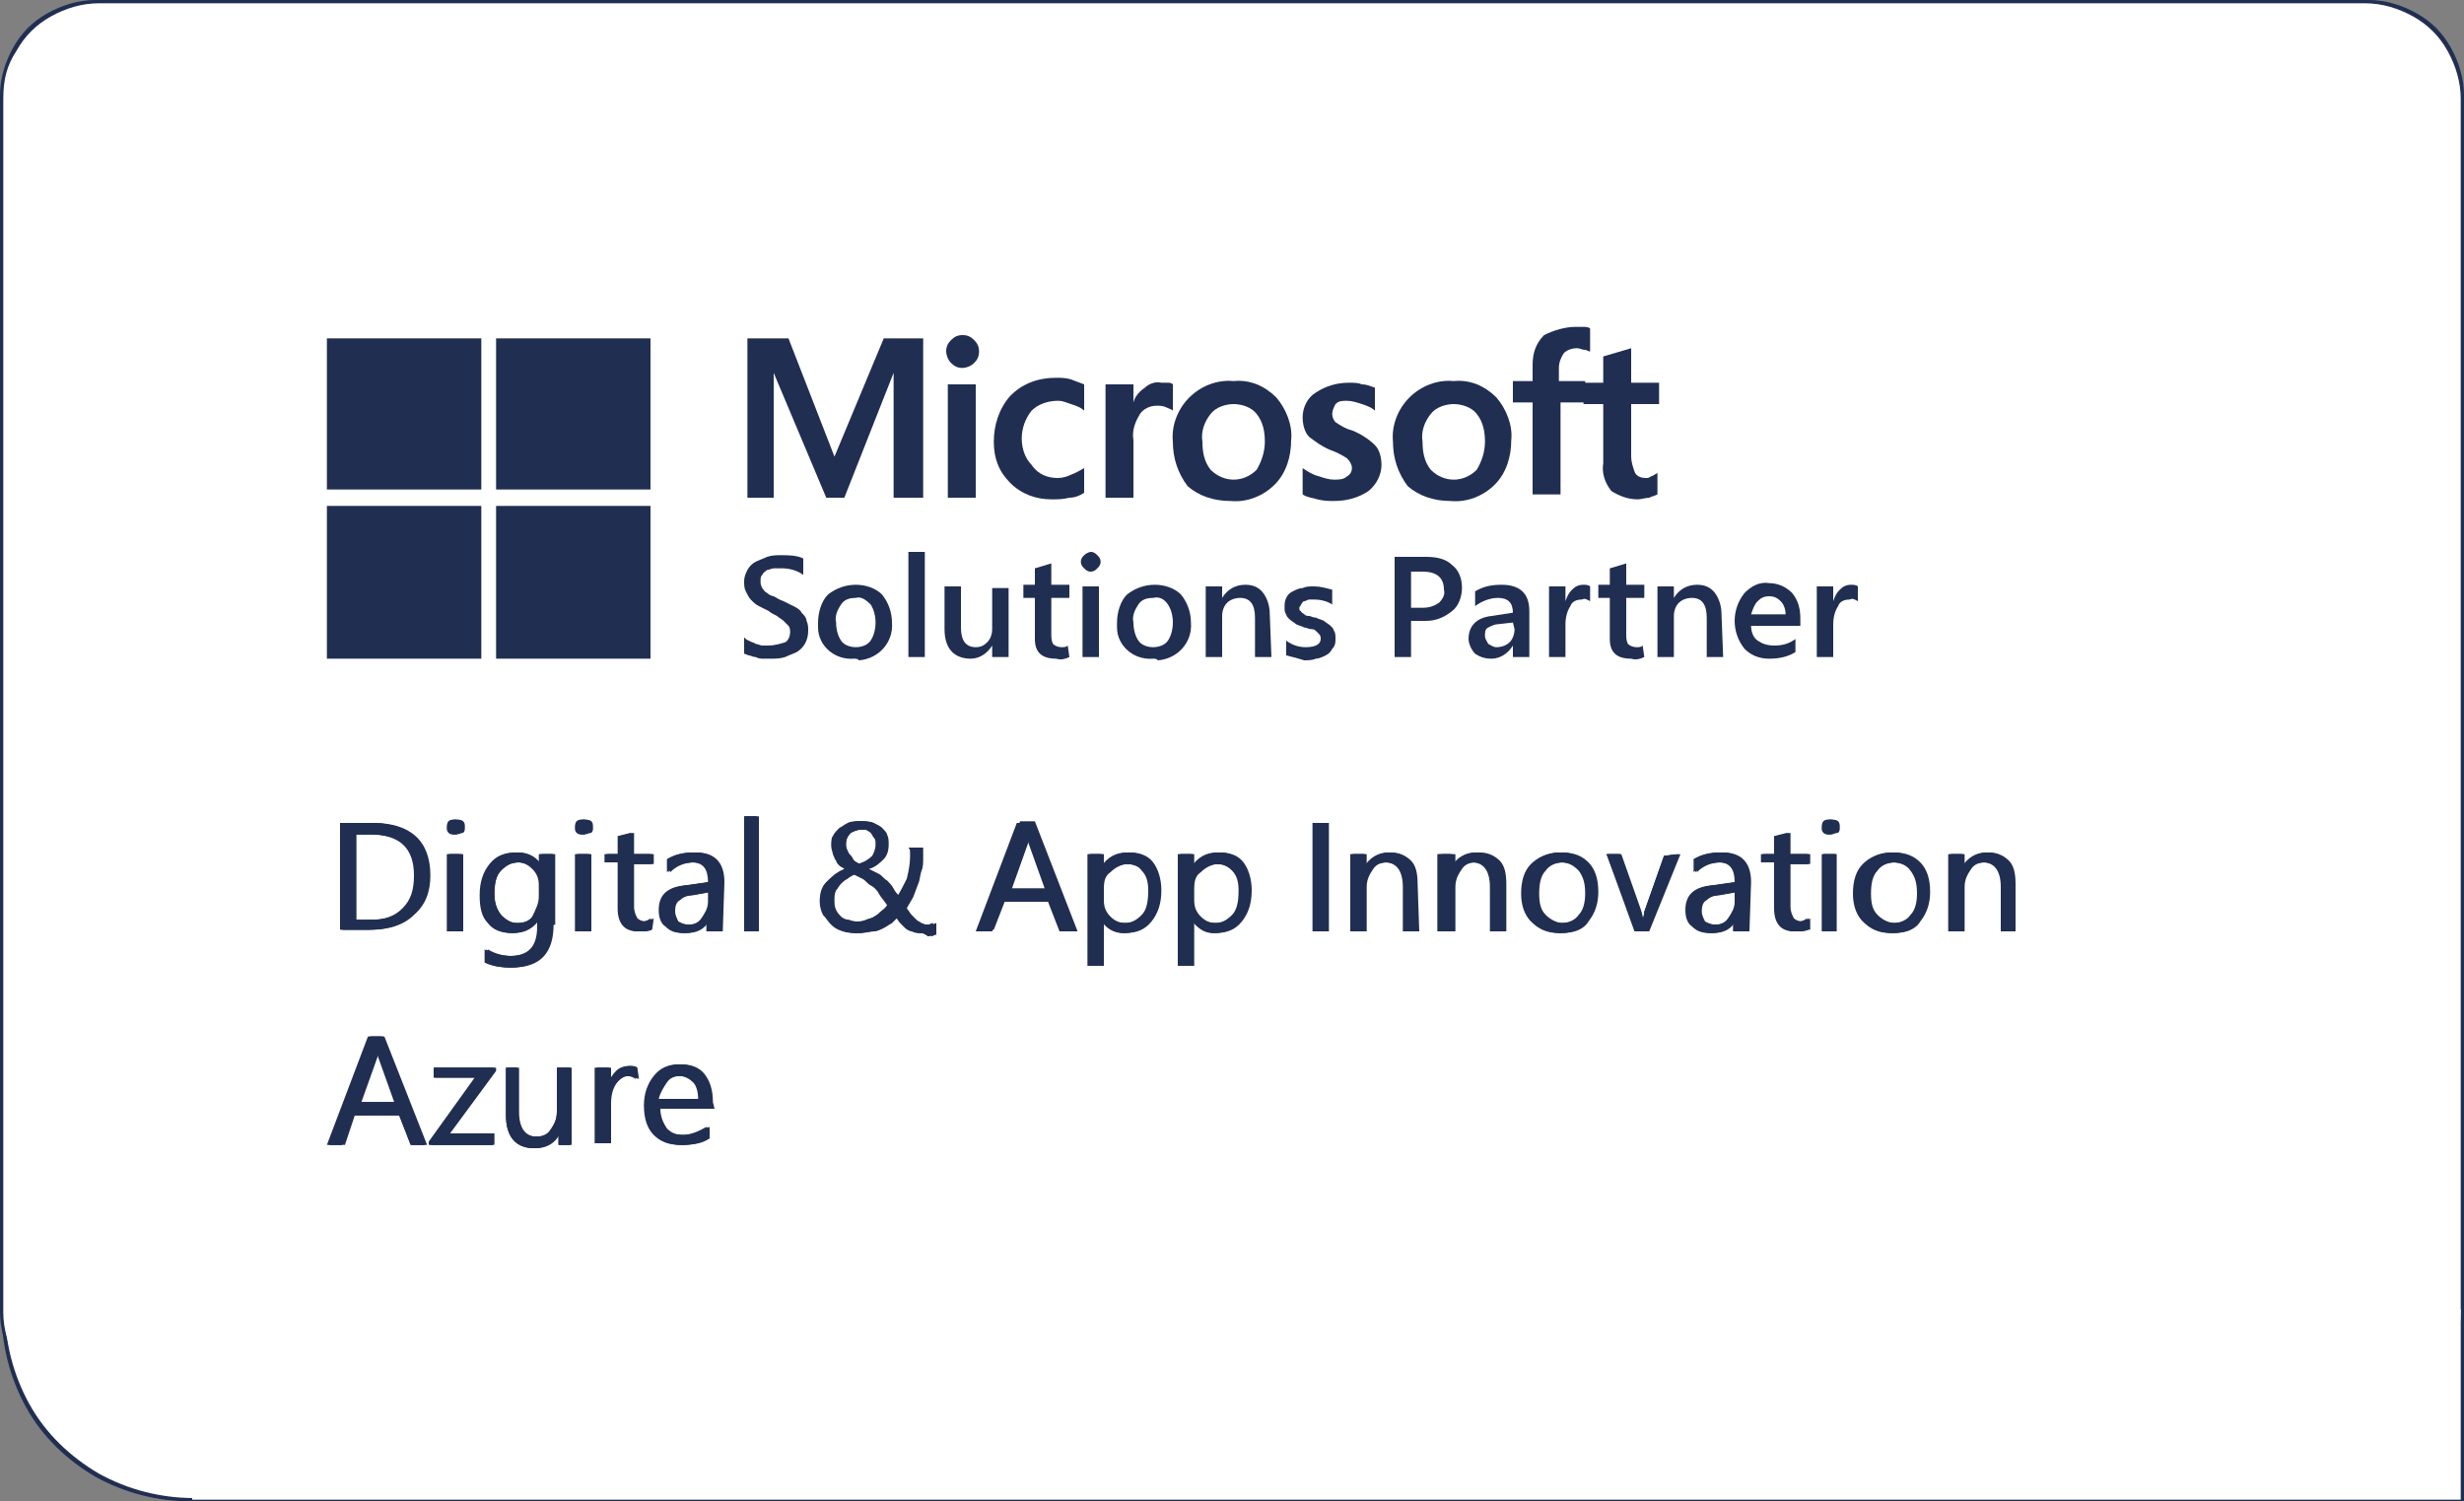
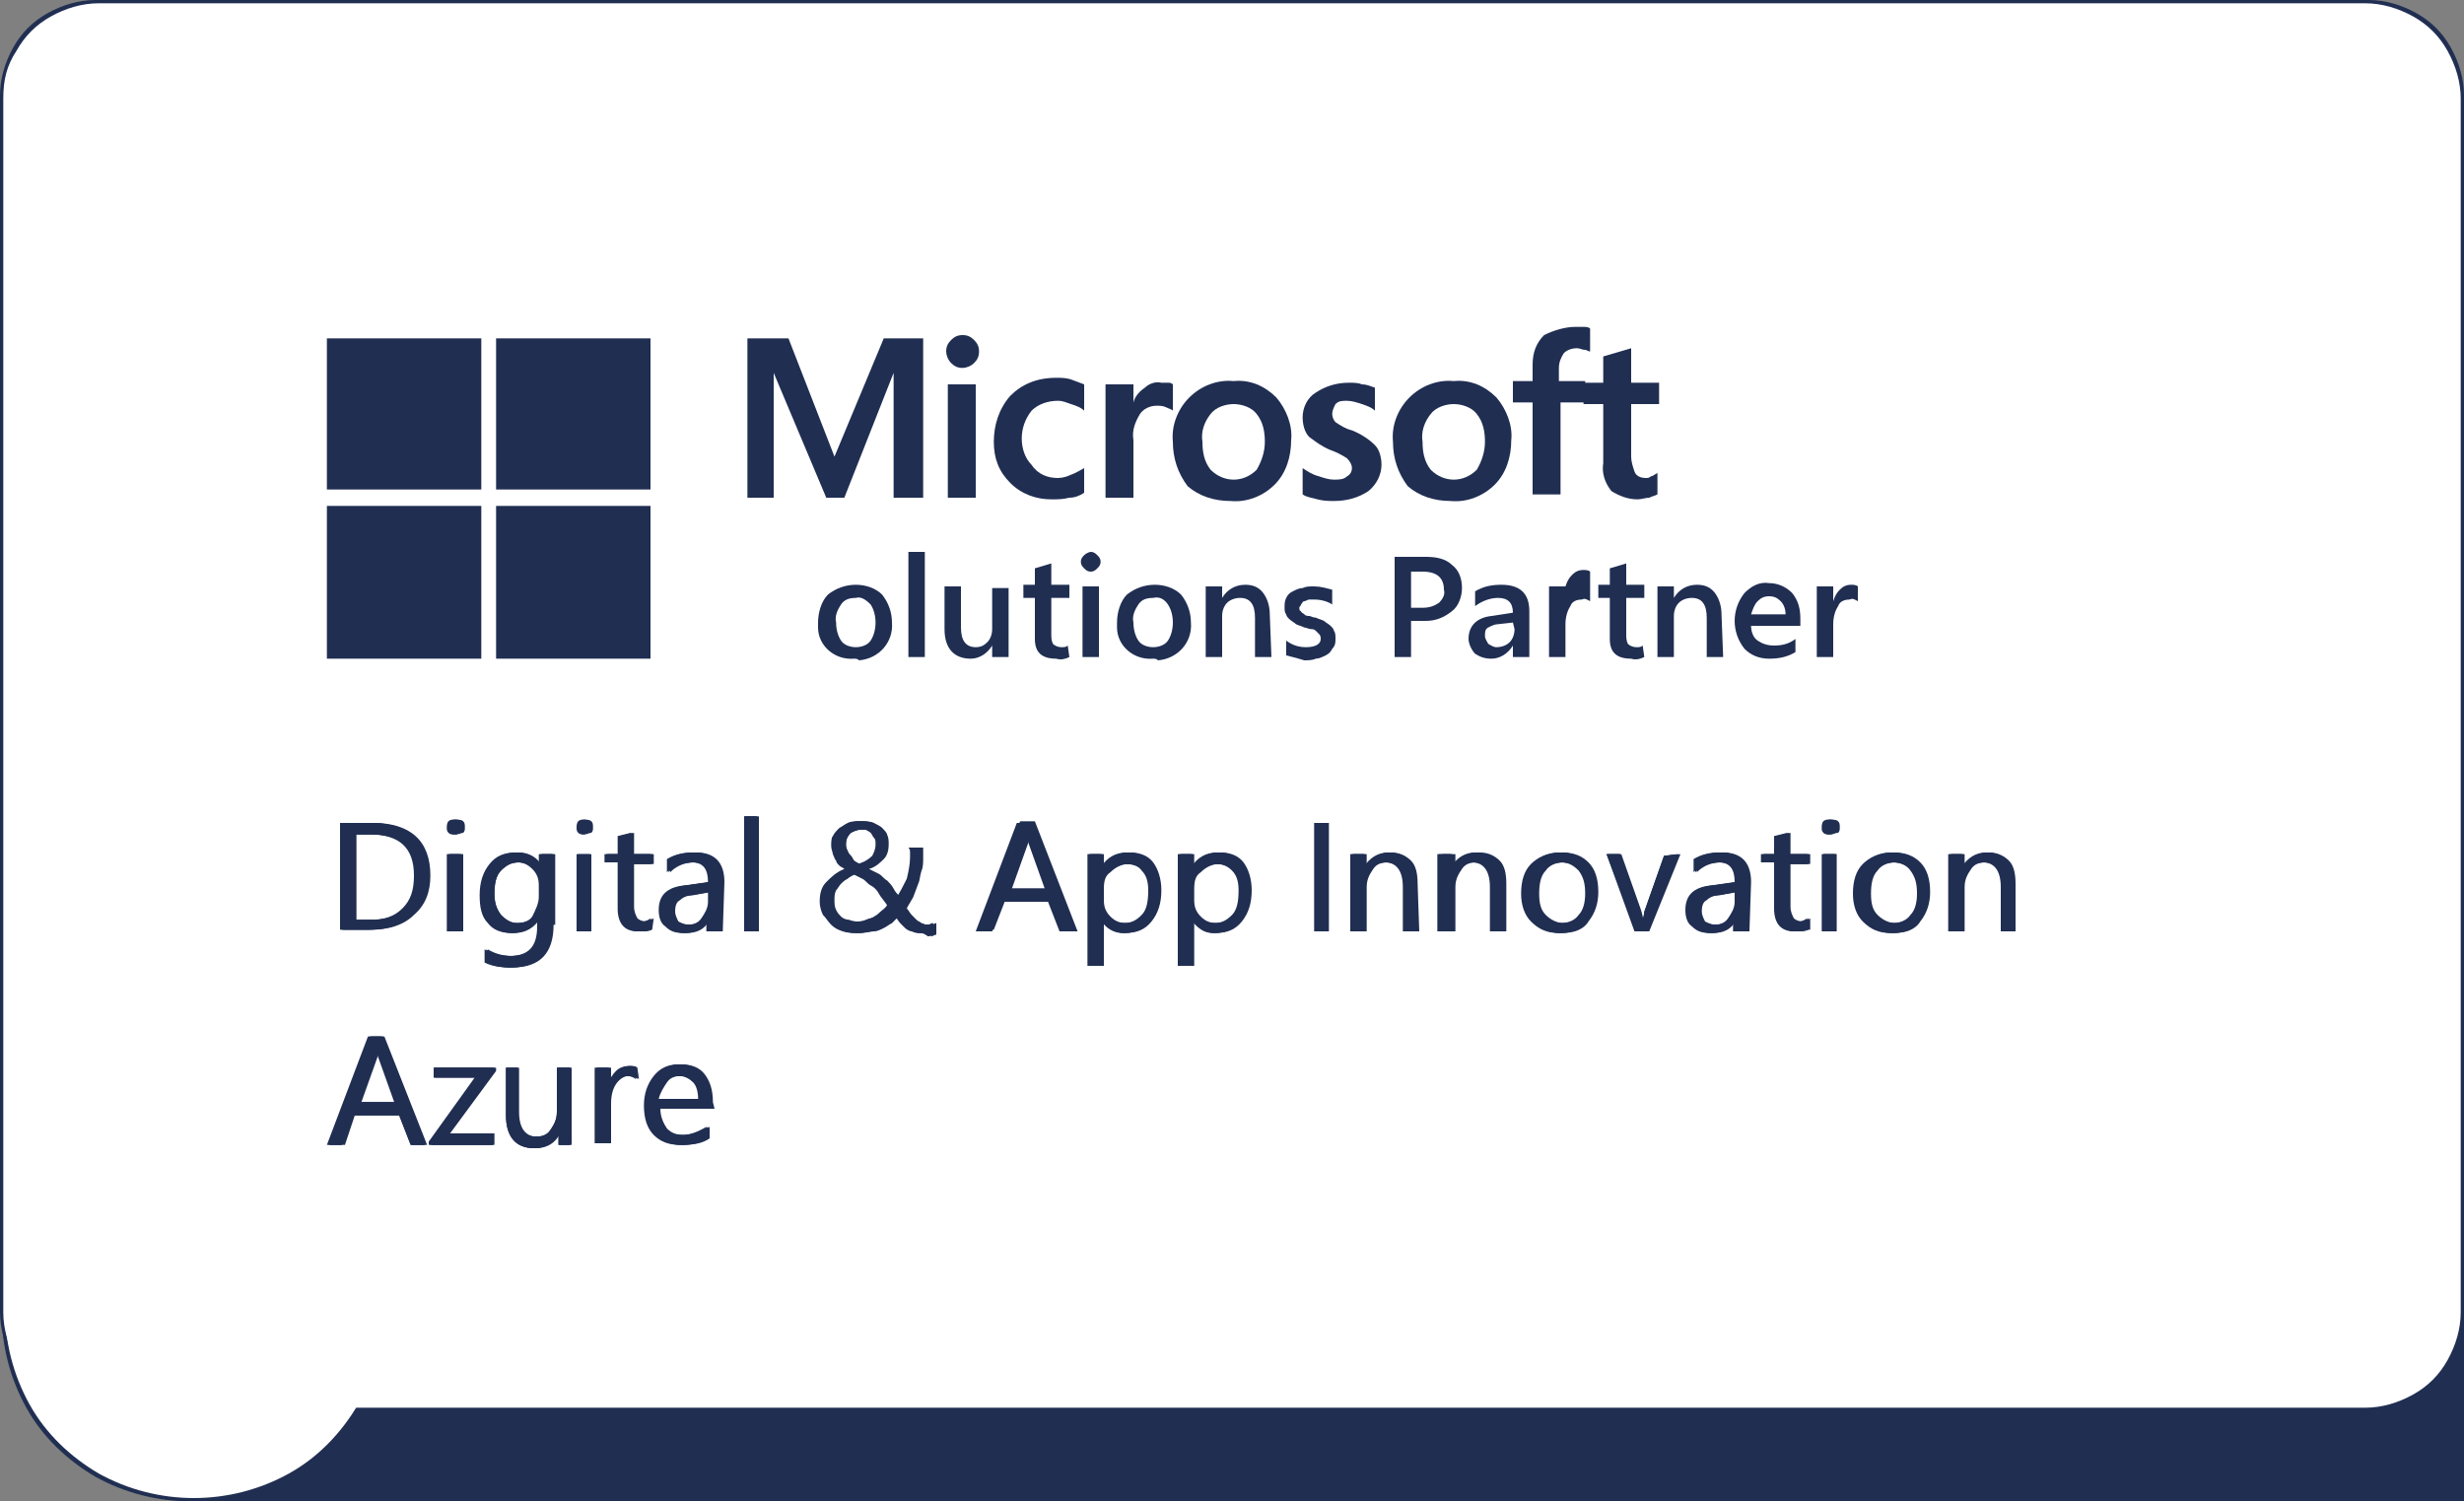
<svg xmlns="http://www.w3.org/2000/svg" version="1.1" id="Layer_1" x="0px" y="0px" viewBox="0 0 150 91.4" style="enable-background:new 0 0 150 91.4;" xml:space="preserve">
  <rect x="0" y="0" width="150" height="91.4" fill="#808080" stroke="none" />
  <style type="text/css"> .st0{fill:#202E52;} .st1{fill:#FFFFFF;} </style>
  <g>
    <path class="st0" d="M144.2,85.7c1,0,2-0.3,2.9-0.8c0.9-0.5,1.6-1.2,2.1-2.1c0.5-0.9,0.8-1.9,0.8-2.9V5.8c0-1-0.3-2-0.8-2.9 c-0.5-0.9-1.2-1.6-2.1-2.1c-0.9-0.5-1.9-0.8-2.9-0.8H5.8c-1,0-2,0.3-2.9,0.8C2,1.3,1.3,2,0.8,2.9C0.3,3.8,0,4.8,0,5.8v74.1 c0,1,0.3,2,0.8,2.9c0.5,0.9,1.2,1.6,2.1,2.1c0.9,0.5,1.9,0.8,2.9,0.8" />
    <polyline class="st0" points="11.6,91.4 150,91.4 150,68.3 11.6,68.3 " />
    <path class="st0" d="M23.1,79.9c0-2-0.5-4-1.5-5.8c-1-1.8-2.5-3.2-4.2-4.2c-1.8-1-3.8-1.5-5.8-1.5c-2,0-4,0.5-5.8,1.5 c-1.8,1-3.2,2.5-4.2,4.2c-1,1.8-1.5,3.8-1.5,5.8c0,2,0.5,4,1.5,5.8c1,1.8,2.5,3.2,4.2,4.2c1.8,1,3.8,1.5,5.8,1.5c2,0,4-0.5,5.8-1.5 c1.8-1,3.2-2.5,4.2-4.2C22.6,83.9,23.1,81.9,23.1,79.9" />
    <path class="st1" d="M144,85.7c1,0,2-0.3,2.9-0.8c0.9-0.5,1.6-1.2,2.1-2.1c0.5-0.9,0.8-1.9,0.8-2.9V6c0-1-0.3-2-0.8-2.9 c-0.5-0.9-1.2-1.6-2.1-2.1c-0.9-0.5-1.9-0.8-2.9-0.8H6c-1,0-2,0.3-2.9,0.8C2.2,1.5,1.5,2.2,1,3.1C0.4,4,0.2,4.9,0.2,6v73.9 c0,1,0.3,2,0.8,2.9s1.2,1.6,2.1,2.1C4,85.4,4.9,85.7,6,85.7" />
-     <polyline class="st1" points="11.7,91.3 149.8,91.3 149.8,79.7 11.7,79.7 " />
    <path class="st1" d="M23.3,79.7c0-2-0.5-4-1.5-5.8c-1-1.8-2.5-3.2-4.2-4.2c-1.8-1-3.8-1.5-5.8-1.5c-2,0-4,0.5-5.8,1.5 c-1.8,1-3.2,2.5-4.2,4.2c-1,1.8-1.5,3.8-1.5,5.8c0,2,0.5,4,1.5,5.8c1,1.8,2.5,3.2,4.2,4.2c1.8,1,3.8,1.5,5.8,1.5c2,0,4-0.5,5.8-1.5 c1.8-1,3.2-2.5,4.2-4.2C22.8,83.7,23.3,81.7,23.3,79.7" />
    <polyline class="st0" points="56.2,20.6 56.2,30.3 54.4,30.3 54.4,22.7 54.4,22.7 51.4,30.3 50.3,30.3 47.1,22.7 47.1,22.7 47.1,30.3 45.5,30.3 45.5,20.6 48,20.6 50.8,27.8 50.8,27.8 53.8,20.6 56.2,20.6 " />
    <path class="st0" d="M59.4,30.3h-1.7v-6.9h1.7V30.3 M57.6,21.4c0-0.3,0.1-0.5,0.3-0.7c0.2-0.2,0.4-0.3,0.7-0.3 c0.3,0,0.5,0.1,0.7,0.3c0.2,0.2,0.3,0.4,0.3,0.7c0,0.3-0.1,0.5-0.3,0.7c-0.2,0.2-0.5,0.3-0.7,0.3c-0.3,0-0.5-0.1-0.7-0.3 C57.7,21.9,57.6,21.6,57.6,21.4" />
    <path class="st0" d="M64.4,29.1c0.3,0,0.6-0.1,0.8-0.2c0.3-0.1,0.6-0.3,0.8-0.4V30c-0.3,0.2-0.6,0.3-0.9,0.3 c-0.4,0.1-0.7,0.1-1.1,0.1c-0.9,0-1.8-0.3-2.5-1c-0.7-0.7-1-1.5-1-2.5c0-1,0.3-2,1-2.8c0.7-0.7,1.6-1.1,2.8-1.1 c0.3,0,0.6,0,0.9,0.1c0.3,0.1,0.5,0.2,0.8,0.3v1.6c-0.2-0.2-0.5-0.3-0.8-0.4c-0.3-0.1-0.5-0.2-0.8-0.2c-0.6,0-1.2,0.2-1.6,0.6 c-0.4,0.5-0.6,1.1-0.6,1.7c0,0.6,0.2,1.2,0.6,1.6C63.2,28.9,63.8,29.1,64.4,29.1" />
    <path class="st0" d="M70.7,23.3c0.1,0,0.2,0,0.4,0c0.1,0,0.2,0,0.3,0.1V25c-0.1-0.1-0.2-0.1-0.4-0.2c-0.2-0.1-0.4-0.1-0.6-0.1 c-0.4,0-0.8,0.2-1,0.5c-0.3,0.5-0.5,1-0.4,1.6v3.5h-1.7v-6.9h1.7v1.1h0c0.1-0.4,0.4-0.7,0.7-0.9C69.9,23.4,70.3,23.2,70.7,23.3" />
    <path class="st0" d="M73.2,26.9c0,0.6,0.1,1.2,0.5,1.7c0.4,0.4,0.9,0.6,1.4,0.6c0.5,0,1-0.2,1.4-0.6c0.3-0.5,0.5-1.1,0.5-1.7 c0-0.6-0.1-1.2-0.5-1.7c-0.3-0.4-0.9-0.6-1.4-0.6c-0.5,0-1.1,0.2-1.4,0.6C73.3,25.7,73.1,26.3,73.2,26.9 M71.4,26.9 c-0.1-1,0.3-2,1-2.7c0.7-0.7,1.7-1.1,2.7-1c1-0.1,1.9,0.3,2.6,1c0.6,0.7,1,1.7,0.9,2.6c0,1-0.3,2-1,2.7c-0.7,0.7-1.7,1.1-2.7,1 c-1,0-1.9-0.3-2.6-0.9C71.7,28.8,71.4,27.9,71.4,26.9" />
    <path class="st0" d="M81.1,25.2c0,0.2,0.1,0.4,0.2,0.5c0.3,0.2,0.6,0.4,1,0.5c0.5,0.2,1,0.5,1.4,0.9c0.3,0.3,0.4,0.8,0.4,1.2 c0,0.6-0.3,1.2-0.8,1.6c-0.6,0.4-1.3,0.6-2.1,0.6c-0.3,0-0.6,0-1-0.1c-0.3-0.1-0.6-0.1-0.9-0.3v-1.6c0.3,0.2,0.6,0.4,1,0.5 c0.3,0.1,0.6,0.2,0.9,0.2c0.3,0,0.6,0,0.8-0.2c0.2-0.1,0.3-0.3,0.3-0.5c0-0.2-0.1-0.4-0.3-0.6c-0.3-0.2-0.7-0.4-1-0.5 c-0.5-0.2-0.9-0.5-1.3-0.8c-0.3-0.3-0.4-0.8-0.4-1.2c0-0.6,0.3-1.2,0.8-1.5c0.6-0.4,1.3-0.6,2-0.6c0.3,0,0.6,0,0.8,0.1 c0.3,0,0.5,0.1,0.8,0.2V25c-0.2-0.2-0.5-0.3-0.8-0.4c-0.3-0.1-0.6-0.2-0.9-0.2c-0.3,0-0.5,0-0.7,0.2C81.2,24.8,81.1,25,81.1,25.2" />
    <g>
      <path class="st0" d="M86.6,26.9c0,0.6,0.1,1.2,0.5,1.7c0.4,0.4,0.9,0.6,1.4,0.6c0.5,0,1-0.2,1.4-0.6c0.3-0.5,0.5-1.1,0.5-1.7 c0-0.6-0.1-1.2-0.5-1.7c-0.3-0.4-0.9-0.6-1.4-0.6c-0.5,0-1.1,0.2-1.4,0.6C86.7,25.7,86.5,26.3,86.6,26.9 M84.8,26.9 c-0.1-1,0.3-2,1-2.7c0.7-0.7,1.7-1.1,2.7-1c1-0.1,1.9,0.3,2.6,1c0.6,0.7,1,1.7,0.9,2.6c0,1-0.3,2-1,2.7c-0.7,0.7-1.7,1.1-2.7,1 c-1,0-1.9-0.3-2.6-0.9C85.1,28.8,84.8,27.9,84.8,26.9" />
      <path class="st0" d="M95.9,19.9c0.2,0,0.4,0,0.5,0c0.1,0,0.3,0,0.4,0.1v1.4c-0.1,0-0.2-0.1-0.3-0.1c-0.2,0-0.3-0.1-0.5-0.1 c-0.3,0-0.6,0.1-0.8,0.3c-0.2,0.3-0.3,0.6-0.3,0.9v0.8h1.6v1.3H95v5.6h-1.7v-5.6h-1.2v-1.3h1.2v-1c0-0.7,0.2-1.3,0.7-1.8 C94.6,20.1,95.3,19.9,95.9,19.9" />
    </g>
    <path class="st0" d="M100.2,29.1c0.1,0,0.2,0,0.3-0.1c0.1,0,0.2-0.1,0.4-0.2v1.3c-0.2,0.1-0.3,0.1-0.5,0.2c-0.2,0-0.5,0.1-0.7,0.1 c-0.6,0-1.1-0.2-1.6-0.5c-0.4-0.5-0.6-1.1-0.5-1.7v-3.6h-1.2v-1.3h1.2v-1.6l1.7-0.5v2.1h1.7v1.3h-1.7v3.2c0,0.3,0.1,0.6,0.2,0.9 C99.6,29,99.9,29.1,100.2,29.1" />
    <g>
-       <path class="st0" d="M45.3,39.8v-1c0.1,0.1,0.2,0.2,0.3,0.2c0.1,0.1,0.3,0.1,0.4,0.2c0.1,0,0.3,0.1,0.4,0.1c0.1,0,0.3,0,0.4,0 c0.3,0,0.7-0.1,1-0.2c0.2-0.1,0.3-0.4,0.3-0.6c0-0.1,0-0.3-0.1-0.4c-0.1-0.1-0.2-0.2-0.3-0.3c-0.1-0.1-0.3-0.2-0.4-0.3 c-0.2-0.1-0.4-0.2-0.5-0.3c-0.2-0.1-0.4-0.2-0.6-0.3c-0.2-0.1-0.3-0.2-0.5-0.4c-0.1-0.1-0.2-0.3-0.3-0.5c-0.1-0.2-0.1-0.4-0.1-0.6 c0-0.3,0.1-0.5,0.2-0.7c0.1-0.2,0.3-0.4,0.5-0.5c0.2-0.1,0.5-0.2,0.7-0.3c0.3-0.1,0.6-0.1,0.8-0.1c0.5,0,1,0,1.4,0.2v1 c-0.4-0.3-0.9-0.4-1.3-0.4c-0.2,0-0.3,0-0.5,0c-0.1,0-0.3,0.1-0.4,0.1c-0.1,0.1-0.2,0.1-0.3,0.3c-0.1,0.1-0.1,0.2-0.1,0.4 c0,0.1,0,0.2,0.1,0.4c0.1,0.1,0.1,0.2,0.3,0.3c0.1,0.1,0.3,0.2,0.4,0.2c0.2,0.1,0.3,0.2,0.6,0.3c0.2,0.1,0.4,0.2,0.6,0.3 c0.2,0.1,0.4,0.2,0.5,0.4c0.1,0.1,0.3,0.3,0.3,0.5c0.1,0.2,0.1,0.4,0.1,0.6c0,0.5-0.2,1-0.7,1.3c-0.2,0.1-0.5,0.2-0.7,0.3 c-0.3,0.1-0.6,0.1-0.9,0.1c-0.1,0-0.2,0-0.4,0c-0.2,0-0.3,0-0.5-0.1c-0.2,0-0.3-0.1-0.4-0.1C45.5,39.9,45.4,39.8,45.3,39.8" />
      <path class="st0" d="M52.1,36.4c-0.4,0-0.7,0.1-0.9,0.4c-0.2,0.3-0.4,0.7-0.3,1.1c0,0.4,0.1,0.8,0.3,1.1c0.2,0.3,0.6,0.4,0.9,0.4 c0.3,0,0.7-0.1,0.9-0.4c0.2-0.3,0.3-0.7,0.3-1.1c0-0.4-0.1-0.8-0.3-1.1C52.7,36.5,52.4,36.3,52.1,36.4 M52,40.1 c-1.2,0.1-2.2-0.8-2.2-1.9c0-0.1,0-0.2,0-0.3c0-0.6,0.2-1.3,0.6-1.7c0.5-0.4,1.1-0.6,1.7-0.6c0.6,0,1.2,0.2,1.6,0.6 c0.4,0.5,0.6,1.1,0.6,1.7c0.1,1.2-0.8,2.2-2,2.3C52.2,40.1,52.1,40.1,52,40.1" />
      <polyline class="st0" points="55.3,33.6 56.3,33.6 56.3,40 55.3,40 55.3,33.6 " />
      <path class="st0" d="M61.4,40h-1v-0.7h0c-0.3,0.5-0.8,0.8-1.3,0.8c-1,0-1.6-0.6-1.6-1.8v-2.6h1v2.5c0,0.8,0.3,1.2,0.9,1.2 c0.3,0,0.5-0.1,0.7-0.3c0.2-0.2,0.3-0.5,0.3-0.8v-2.5h1V40" />
      <path class="st0" d="M65.1,40c-0.2,0.1-0.5,0.2-0.8,0.1c-0.9,0-1.3-0.4-1.3-1.2v-2.5h-0.7v-0.8H63v-1l1-0.3v1.3h1.1v0.8H64v2.2 c0,0.2,0,0.4,0.1,0.6c0.1,0.1,0.3,0.2,0.5,0.2c0.2,0,0.3,0,0.4-0.1L65.1,40" />
      <path class="st0" d="M66.9,40h-1v-4.3h1V40 M66.4,34.8c-0.2,0-0.3-0.1-0.4-0.2c-0.1-0.1-0.2-0.2-0.2-0.4c0-0.2,0.1-0.3,0.2-0.4 c0.1-0.1,0.3-0.2,0.4-0.2c0.2,0,0.3,0.1,0.4,0.2c0.1,0.1,0.2,0.2,0.2,0.4c0,0.2-0.1,0.3-0.2,0.4C66.7,34.7,66.6,34.8,66.4,34.8" />
      <path class="st0" d="M70.2,36.4c-0.4,0-0.7,0.1-0.9,0.4c-0.2,0.3-0.4,0.7-0.3,1.1c0,0.4,0.1,0.8,0.3,1.1c0.2,0.3,0.6,0.4,0.9,0.4 c0.3,0,0.7-0.1,0.9-0.4c0.2-0.3,0.3-0.7,0.3-1.1c0-0.4-0.1-0.8-0.3-1.1C70.9,36.5,70.6,36.3,70.2,36.4 M70.2,40.1 c-1.2,0.1-2.2-0.8-2.2-1.9c0-0.1,0-0.2,0-0.3c0-0.6,0.2-1.3,0.6-1.7c0.5-0.4,1.1-0.6,1.7-0.6c0.6,0,1.2,0.2,1.6,0.6 c0.4,0.5,0.6,1.1,0.6,1.7c0.1,1.2-0.8,2.2-2,2.3C70.4,40.1,70.3,40.1,70.2,40.1" />
      <path class="st0" d="M77.4,40h-1v-2.4c0-0.8-0.3-1.2-0.9-1.2c-0.3,0-0.6,0.1-0.8,0.3c-0.2,0.2-0.3,0.5-0.3,0.8V40h-1v-4.3h1v0.7h0 c0.3-0.5,0.8-0.8,1.4-0.8c0.4,0,0.8,0.1,1.1,0.5c0.3,0.4,0.4,0.9,0.4,1.3L77.4,40" />
      <path class="st0" d="M78.3,39.9V39c0.4,0.3,0.8,0.4,1.2,0.4c0.6,0,0.9-0.2,0.9-0.5c0-0.1,0-0.2-0.1-0.3c-0.1-0.1-0.1-0.1-0.2-0.2 c-0.1-0.1-0.2-0.1-0.3-0.1c-0.1,0-0.3-0.1-0.4-0.1c-0.2-0.1-0.3-0.1-0.5-0.2c-0.1-0.1-0.3-0.2-0.4-0.3c-0.1-0.1-0.2-0.2-0.2-0.3 c-0.1-0.1-0.1-0.3-0.1-0.4c0-0.2,0-0.4,0.1-0.6c0.1-0.2,0.2-0.3,0.4-0.4c0.2-0.1,0.4-0.2,0.6-0.2c0.2-0.1,0.4-0.1,0.7-0.1 c0.4,0,0.7,0.1,1.1,0.2v0.9c-0.3-0.2-0.7-0.3-1.1-0.3c-0.1,0-0.2,0-0.3,0c-0.1,0-0.2,0.1-0.3,0.1c-0.1,0-0.1,0.1-0.2,0.2 c0,0.1-0.1,0.1-0.1,0.2c0,0.1,0,0.2,0.1,0.2c0,0.1,0.1,0.1,0.2,0.2c0.1,0.1,0.2,0.1,0.3,0.1c0.1,0,0.2,0.1,0.4,0.1 c0.2,0.1,0.3,0.1,0.5,0.2c0.1,0.1,0.3,0.2,0.4,0.3c0.1,0.1,0.2,0.2,0.2,0.3c0.1,0.1,0.1,0.3,0.1,0.5c0,0.2,0,0.4-0.2,0.6 c-0.1,0.2-0.2,0.3-0.4,0.4c-0.2,0.1-0.4,0.2-0.6,0.2c-0.2,0.1-0.5,0.1-0.7,0.1C79.1,40.1,78.7,40,78.3,39.9" />
      <path class="st0" d="M85.9,34.8V37h0.7c0.4,0,0.7-0.1,1-0.3c0.2-0.2,0.4-0.5,0.3-0.8c0-0.7-0.4-1.1-1.3-1.1H85.9 M85.9,37.8V40h-1 v-6.1h1.9c0.6,0,1.2,0.1,1.6,0.5c0.4,0.3,0.6,0.8,0.6,1.4c0,0.5-0.2,1.1-0.6,1.4c-0.5,0.4-1,0.6-1.6,0.6L85.9,37.8" />
      <path class="st0" d="M92.1,37.9L91.2,38c-0.2,0-0.4,0.1-0.6,0.2c-0.2,0.1-0.2,0.3-0.2,0.5c0,0.2,0.1,0.3,0.2,0.5 c0.2,0.1,0.3,0.2,0.5,0.2c0.3,0,0.6-0.1,0.8-0.3c0.2-0.2,0.3-0.5,0.3-0.8L92.1,37.9 M93.1,40h-1v-0.7h0c-0.3,0.5-0.8,0.8-1.3,0.8 c-0.4,0-0.7-0.1-1-0.3c-0.2-0.2-0.4-0.6-0.4-0.9c0-0.8,0.5-1.3,1.4-1.4l1.3-0.2c0-0.6-0.3-0.9-0.9-0.9c-0.5,0-1,0.2-1.4,0.5V36 c0.5-0.3,1-0.4,1.6-0.4c1.1,0,1.7,0.5,1.7,1.6L93.1,40" />
-       <path class="st0" d="M96.8,36.6c-0.2-0.1-0.3-0.2-0.5-0.1c-0.3,0-0.6,0.1-0.7,0.4c-0.2,0.3-0.3,0.7-0.3,1.1V40h-1v-4.3h1v0.9h0 c0.1-0.3,0.2-0.5,0.4-0.7c0.2-0.2,0.4-0.3,0.7-0.3c0.1,0,0.3,0,0.4,0.1L96.8,36.6" />
+       <path class="st0" d="M96.8,36.6c-0.2-0.1-0.3-0.2-0.5-0.1c-0.3,0-0.6,0.1-0.7,0.4c-0.2,0.3-0.3,0.7-0.3,1.1V40h-1v-4.3h1h0 c0.1-0.3,0.2-0.5,0.4-0.7c0.2-0.2,0.4-0.3,0.7-0.3c0.1,0,0.3,0,0.4,0.1L96.8,36.6" />
      <path class="st0" d="M100.1,40c-0.2,0.1-0.5,0.2-0.8,0.1c-0.9,0-1.3-0.4-1.3-1.2v-2.5h-0.7v-0.8h0.7v-1l1-0.3v1.3h1.1v0.8H99v2.2 c0,0.2,0,0.4,0.1,0.6c0.1,0.1,0.3,0.2,0.5,0.2c0.2,0,0.3,0,0.4-0.1L100.1,40" />
      <path class="st0" d="M104.9,40h-1v-2.4c0-0.8-0.3-1.2-0.9-1.2c-0.3,0-0.6,0.1-0.8,0.3c-0.2,0.2-0.3,0.5-0.3,0.8V40h-1v-4.3h1v0.7 h0c0.3-0.5,0.8-0.8,1.4-0.8c0.4,0,0.8,0.1,1.1,0.5c0.3,0.4,0.4,0.9,0.4,1.3L104.9,40" />
      <path class="st0" d="M108.7,37.4c0-0.3-0.1-0.6-0.3-0.8c-0.2-0.2-0.4-0.3-0.7-0.3c-0.3,0-0.5,0.1-0.7,0.3 c-0.2,0.2-0.3,0.5-0.4,0.8L108.7,37.4 M109.6,38.1h-3c0,0.3,0.1,0.7,0.4,0.9c0.3,0.2,0.6,0.3,1,0.3c0.5,0,0.9-0.1,1.3-0.4v0.8 c-0.5,0.3-1,0.4-1.6,0.4c-0.6,0-1.1-0.2-1.5-0.6c-0.4-0.5-0.6-1.1-0.6-1.7c0-0.6,0.2-1.2,0.6-1.7c0.4-0.4,0.9-0.7,1.5-0.6 c0.5,0,1,0.2,1.4,0.6c0.4,0.5,0.5,1,0.5,1.6L109.6,38.1" />
    </g>
    <path class="st0" d="M113.1,36.6c-0.2-0.1-0.3-0.2-0.5-0.1c-0.3,0-0.6,0.1-0.7,0.4c-0.2,0.3-0.3,0.7-0.3,1.1V40h-1v-4.3h1v0.9h0 c0.1-0.3,0.2-0.5,0.4-0.7c0.2-0.2,0.4-0.3,0.7-0.3c0.1,0,0.3,0,0.4,0.1L113.1,36.6" />
    <polyline class="st0" points="19.9,20.6 29.3,20.6 29.3,29.8 19.9,29.8 19.9,20.6 " />
    <polyline class="st0" points="30.2,20.6 39.6,20.6 39.6,29.8 30.2,29.8 30.2,20.6 " />
    <polyline class="st0" points="19.9,30.8 29.3,30.8 29.3,40.1 19.9,40.1 19.9,30.8 " />
    <polyline class="st0" points="30.2,30.8 39.6,30.8 39.6,40.1 30.2,40.1 30.2,30.8 " />
    <path class="st0" d="M20.7,56.7v-6.6h1.8c2.3,0,3.5,1.1,3.5,3.2c0,1-0.3,1.8-1,2.4c-0.6,0.6-1.5,0.9-2.6,0.9H20.7L20.7,56.7 M21.5,50.8V56h1c0.9,0,1.5-0.2,2-0.7c0.5-0.5,0.7-1.1,0.7-2c0-1.7-0.9-2.5-2.7-2.5H21.5" />
    <path class="st0" d="M27.6,50.8c-0.1,0-0.2,0-0.3-0.1c-0.1-0.1-0.1-0.2-0.1-0.3c0-0.1,0-0.3,0.1-0.4c0.1-0.1,0.2-0.1,0.3-0.1 c0.1,0,0.3,0,0.4,0.1c0.1,0.1,0.1,0.2,0.1,0.4c0,0.1,0,0.2-0.1,0.3C27.9,50.7,27.8,50.8,27.6,50.8L27.6,50.8 M28,56.7h-0.8V52H28 V56.7" />
    <path class="st0" d="M33.5,56.3c0,1.7-0.8,2.6-2.5,2.6c-0.6,0-1.1-0.1-1.5-0.3v-0.8c0.5,0.3,1,0.4,1.5,0.4c1.2,0,1.7-0.6,1.7-1.8 v-0.5h0c-0.4,0.6-0.9,0.9-1.6,0.9c-0.6,0-1.1-0.2-1.4-0.6c-0.4-0.4-0.5-1-0.5-1.7c0-0.8,0.2-1.4,0.6-1.9c0.4-0.5,0.9-0.7,1.6-0.7 c0.6,0,1.1,0.3,1.4,0.8h0V52h0.8V56.3L33.5,56.3 M32.8,54.6v-0.7c0-0.4-0.1-0.7-0.4-1c-0.3-0.3-0.6-0.4-0.9-0.4 c-0.5,0-0.8,0.2-1.1,0.5c-0.3,0.3-0.4,0.8-0.4,1.4c0,0.5,0.1,0.9,0.4,1.3c0.3,0.3,0.6,0.5,1,0.5c0.4,0,0.8-0.1,1-0.4 C32.6,55.4,32.8,55,32.8,54.6" />
-     <path class="st0" d="M35.4,50.8c-0.1,0-0.2,0-0.3-0.1c-0.1-0.1-0.1-0.2-0.1-0.3c0-0.1,0-0.3,0.1-0.4c0.1-0.1,0.2-0.1,0.3-0.1 c0.1,0,0.3,0,0.4,0.1c0.1,0.1,0.1,0.2,0.1,0.4c0,0.1,0,0.2-0.1,0.3C35.7,50.7,35.6,50.8,35.4,50.8L35.4,50.8 M35.8,56.7H35V52h0.8 V56.7" />
    <path class="st0" d="M39.5,56.6c-0.2,0.1-0.4,0.1-0.7,0.1c-0.8,0-1.2-0.5-1.2-1.4v-2.8h-0.8V52h0.8v-1.1l0.8-0.2V52h1.2v0.6h-1.2 v2.6c0,0.3,0.1,0.5,0.2,0.7c0.1,0.1,0.3,0.2,0.5,0.2c0.2,0,0.4-0.1,0.5-0.2L39.5,56.6" />
    <path class="st0" d="M43.8,56.7h-0.8v-0.7h0c-0.3,0.6-0.8,0.8-1.4,0.8c-0.5,0-0.8-0.1-1.1-0.4c-0.3-0.2-0.4-0.6-0.4-1 c0-0.9,0.5-1.4,1.6-1.5l1.4-0.2c0-0.8-0.3-1.2-1-1.2c-0.6,0-1.1,0.2-1.5,0.6v-0.8c0.5-0.3,1-0.4,1.6-0.4c1.1,0,1.7,0.6,1.7,1.8 L43.8,56.7L43.8,56.7 M43.1,54.3L42,54.5c-0.3,0-0.6,0.1-0.8,0.3c-0.2,0.1-0.3,0.3-0.3,0.7c0,0.2,0.1,0.4,0.2,0.6 c0.2,0.1,0.4,0.2,0.7,0.2c0.4,0,0.7-0.1,0.9-0.4c0.2-0.3,0.4-0.6,0.4-1L43.1,54.3" />
    <polyline class="st0" points="46,56.7 45.3,56.7 45.3,49.7 46,49.7 46,56.7 " />
    <path class="st0" d="M56,56.8c-0.2,0-0.3,0-0.5-0.1c-0.1,0-0.3-0.1-0.4-0.2c-0.1-0.1-0.2-0.2-0.3-0.3c-0.1-0.1-0.2-0.3-0.3-0.4 c-0.1,0.1-0.3,0.3-0.4,0.4c-0.2,0.1-0.3,0.2-0.5,0.3c-0.2,0.1-0.4,0.2-0.6,0.2s-0.5,0.1-0.8,0.1c-0.3,0-0.6,0-0.9-0.1 c-0.3-0.1-0.5-0.2-0.7-0.4c-0.2-0.2-0.3-0.4-0.5-0.6c-0.1-0.2-0.2-0.5-0.2-0.8c0-0.5,0.1-0.9,0.4-1.2c0.3-0.3,0.6-0.6,1.1-0.8 c-0.1-0.1-0.2-0.1-0.3-0.2c-0.1-0.1-0.2-0.2-0.2-0.3c-0.1-0.1-0.1-0.2-0.2-0.4c0-0.1-0.1-0.3-0.1-0.5c0-0.2,0-0.5,0.1-0.6 c0.1-0.2,0.2-0.3,0.4-0.5c0.2-0.1,0.3-0.2,0.5-0.3c0.2-0.1,0.4-0.1,0.7-0.1c0.2,0,0.5,0,0.7,0.1c0.2,0.1,0.4,0.2,0.5,0.3 c0.1,0.1,0.3,0.3,0.3,0.4c0.1,0.2,0.1,0.4,0.1,0.6c0,0.4-0.1,0.7-0.3,0.9c-0.2,0.2-0.5,0.5-0.9,0.6c0.2,0.1,0.4,0.2,0.6,0.3 c0.2,0.1,0.3,0.3,0.5,0.4c0.1,0.1,0.3,0.3,0.4,0.5c0.1,0.2,0.2,0.3,0.4,0.5c0.2-0.3,0.4-0.7,0.6-1.1c0.1-0.4,0.2-0.9,0.2-1.3 c0-0.1,0-0.2,0-0.3c0-0.1,0-0.2-0.1-0.3h0.7c0,0.1,0,0.2,0,0.3c0,0.1,0,0.2,0,0.3c0,0.3,0,0.6-0.1,0.8c-0.1,0.3-0.1,0.6-0.2,0.8 c-0.1,0.3-0.2,0.5-0.3,0.8c-0.1,0.2-0.3,0.5-0.4,0.7c0.1,0.1,0.2,0.3,0.3,0.4c0.1,0.1,0.2,0.2,0.3,0.3c0.1,0.1,0.2,0.1,0.3,0.2 c0.1,0,0.2,0.1,0.3,0.1c0.1,0,0.2,0,0.3,0c0.1,0,0.2-0.1,0.3-0.1v0.7c-0.1,0-0.2,0.1-0.3,0.1C56.2,56.8,56.1,56.8,56,56.8L56,56.8 M52.1,56.1c0.2,0,0.4,0,0.6-0.1c0.2-0.1,0.4-0.1,0.5-0.2c0.2-0.1,0.3-0.2,0.4-0.3c0.1-0.1,0.3-0.2,0.4-0.4 c-0.2-0.3-0.4-0.5-0.5-0.7s-0.3-0.4-0.5-0.5c-0.2-0.1-0.3-0.3-0.5-0.4c-0.2-0.1-0.4-0.2-0.6-0.3c-0.2,0.1-0.4,0.2-0.5,0.3 c-0.2,0.1-0.3,0.2-0.4,0.3c-0.1,0.1-0.2,0.3-0.3,0.4c-0.1,0.2-0.1,0.4-0.1,0.6c0,0.2,0,0.4,0.1,0.6c0.1,0.2,0.2,0.3,0.3,0.4 c0.1,0.1,0.3,0.2,0.5,0.2C51.7,56.1,51.9,56.1,52.1,56.1L52.1,56.1 M53.3,51.4c0-0.2,0-0.3-0.1-0.4c-0.1-0.1-0.1-0.2-0.2-0.3 c-0.1-0.1-0.2-0.1-0.3-0.2c-0.1,0-0.2,0-0.3,0c-0.3,0-0.5,0.1-0.7,0.2c-0.2,0.2-0.3,0.4-0.3,0.7c0,0.1,0,0.2,0.1,0.4 c0,0.1,0.1,0.2,0.2,0.3c0.1,0.1,0.1,0.2,0.2,0.3c0.1,0.1,0.2,0.1,0.3,0.2c0.4-0.1,0.7-0.3,0.9-0.5C53.2,51.9,53.3,51.7,53.3,51.4" />
    <path class="st0" d="M65.4,56.7h-0.9l-0.7-1.8H61l-0.7,1.8h-0.9l2.5-6.6h0.8L65.4,56.7L65.4,56.7 M63.6,54.1l-1-2.8 c0-0.1-0.1-0.2-0.1-0.4h0c0,0.2-0.1,0.3-0.1,0.4l-1,2.8H63.6" />
    <path class="st0" d="M67,56L67,56l0,2.8h-0.8V52H67v0.8h0c0.4-0.6,0.9-0.9,1.6-0.9c0.6,0,1.1,0.2,1.4,0.6s0.5,1,0.5,1.7 c0,0.8-0.2,1.4-0.6,1.9c-0.4,0.5-0.9,0.7-1.6,0.7C67.8,56.8,67.3,56.5,67,56L67,56 M67,54.1v0.7c0,0.4,0.1,0.7,0.4,1 c0.3,0.3,0.6,0.4,1,0.4c0.5,0,0.8-0.2,1.1-0.5c0.3-0.3,0.4-0.8,0.4-1.5c0-0.5-0.1-0.9-0.4-1.2c-0.2-0.3-0.6-0.4-1-0.4 c-0.4,0-0.8,0.2-1.1,0.5C67.1,53.3,67,53.6,67,54.1" />
    <path class="st0" d="M72.5,56L72.5,56l0,2.8h-0.8V52h0.8v0.8h0c0.4-0.6,0.9-0.9,1.6-0.9c0.6,0,1.1,0.2,1.4,0.6s0.5,1,0.5,1.7 c0,0.8-0.2,1.4-0.6,1.9c-0.4,0.5-0.9,0.7-1.6,0.7C73.3,56.8,72.9,56.5,72.5,56L72.5,56 M72.5,54.1v0.7c0,0.4,0.1,0.7,0.4,1 c0.3,0.3,0.6,0.4,1,0.4c0.5,0,0.8-0.2,1.1-0.5c0.3-0.3,0.4-0.8,0.4-1.5c0-0.5-0.1-0.9-0.4-1.2s-0.6-0.4-1-0.4 c-0.4,0-0.8,0.2-1.1,0.5C72.6,53.3,72.5,53.6,72.5,54.1" />
-     <polyline class="st0" points="80.7,56.7 79.9,56.7 79.9,50.1 80.7,50.1 80.7,56.7 " />
    <path class="st0" d="M86.2,56.7h-0.8V54c0-1-0.4-1.5-1.1-1.5c-0.4,0-0.7,0.1-0.9,0.4c-0.2,0.3-0.4,0.6-0.4,1.1v2.7h-0.8V52h0.8v0.8 h0c0.4-0.6,0.9-0.9,1.5-0.9c0.5,0,0.9,0.2,1.2,0.5c0.3,0.3,0.4,0.8,0.4,1.4V56.7" />
    <path class="st0" d="M91.5,56.7h-0.8V54c0-1-0.4-1.5-1.1-1.5c-0.4,0-0.7,0.1-0.9,0.4c-0.2,0.3-0.4,0.6-0.4,1.1v2.7h-0.8V52h0.8v0.8 h0c0.4-0.6,0.9-0.9,1.5-0.9c0.5,0,0.9,0.2,1.2,0.5c0.3,0.3,0.4,0.8,0.4,1.4V56.7" />
    <path class="st0" d="M94.9,56.8c-0.7,0-1.2-0.2-1.7-0.7c-0.4-0.4-0.6-1-0.6-1.7c0-0.8,0.2-1.4,0.6-1.8c0.4-0.4,1-0.7,1.7-0.7 c0.7,0,1.2,0.2,1.6,0.6c0.4,0.4,0.6,1,0.6,1.8c0,0.7-0.2,1.3-0.6,1.8C96.2,56.6,95.6,56.8,94.9,56.8L94.9,56.8 M95,52.5 c-0.5,0-0.9,0.2-1.1,0.5c-0.3,0.3-0.4,0.8-0.4,1.4c0,0.6,0.1,1,0.4,1.3c0.3,0.3,0.7,0.5,1.1,0.5c0.5,0,0.9-0.2,1.1-0.5 c0.3-0.3,0.4-0.8,0.4-1.3c0-0.6-0.1-1-0.4-1.4C95.8,52.7,95.5,52.5,95,52.5" />
    <path class="st0" d="M102.1,52l-1.9,4.7h-0.7L97.8,52h0.8l1.2,3.4c0.1,0.3,0.1,0.5,0.2,0.7h0c0-0.2,0.1-0.4,0.1-0.6l1.2-3.4 L102.1,52" />
    <path class="st0" d="M106.3,56.7h-0.8v-0.7h0c-0.3,0.6-0.8,0.8-1.4,0.8c-0.5,0-0.8-0.1-1.1-0.4c-0.3-0.2-0.4-0.6-0.4-1 c0-0.9,0.5-1.4,1.6-1.5l1.4-0.2c0-0.8-0.3-1.2-1-1.2c-0.6,0-1.1,0.2-1.5,0.6v-0.8c0.5-0.3,1-0.4,1.6-0.4c1.1,0,1.7,0.6,1.7,1.8 L106.3,56.7L106.3,56.7 M105.6,54.3l-1.1,0.2c-0.3,0-0.6,0.1-0.8,0.3c-0.2,0.1-0.3,0.3-0.3,0.7c0,0.2,0.1,0.4,0.2,0.6 c0.2,0.1,0.4,0.2,0.7,0.2c0.4,0,0.7-0.1,0.9-0.4c0.2-0.3,0.4-0.6,0.4-1V54.3" />
    <path class="st0" d="M109.9,56.6c-0.2,0.1-0.4,0.1-0.7,0.1c-0.8,0-1.2-0.5-1.2-1.4v-2.8h-0.8V52h0.8v-1.1l0.8-0.2V52h1.2v0.6h-1.2 v2.6c0,0.3,0.1,0.5,0.2,0.7c0.1,0.1,0.3,0.2,0.5,0.2c0.2,0,0.4-0.1,0.5-0.2V56.6" />
    <path class="st0" d="M111.3,50.8c-0.1,0-0.2,0-0.3-0.1c-0.1-0.1-0.1-0.2-0.1-0.3c0-0.1,0-0.3,0.1-0.4c0.1-0.1,0.2-0.1,0.3-0.1 c0.1,0,0.3,0,0.4,0.1c0.1,0.1,0.1,0.2,0.1,0.4c0,0.1,0,0.2-0.1,0.3C111.5,50.7,111.4,50.8,111.3,50.8L111.3,50.8 M111.7,56.7h-0.8 V52h0.8V56.7" />
    <path class="st0" d="M115.1,56.8c-0.7,0-1.2-0.2-1.7-0.7c-0.4-0.4-0.6-1-0.6-1.7c0-0.8,0.2-1.4,0.6-1.8c0.4-0.4,1-0.7,1.7-0.7 c0.7,0,1.2,0.2,1.6,0.6c0.4,0.4,0.6,1,0.6,1.8c0,0.7-0.2,1.3-0.6,1.8C116.4,56.6,115.9,56.8,115.1,56.8L115.1,56.8 M115.2,52.5 c-0.5,0-0.9,0.2-1.1,0.5c-0.3,0.3-0.4,0.8-0.4,1.4c0,0.6,0.1,1,0.4,1.3c0.3,0.3,0.7,0.5,1.1,0.5c0.5,0,0.9-0.2,1.1-0.5 c0.3-0.3,0.4-0.8,0.4-1.3c0-0.6-0.1-1-0.4-1.4C116.1,52.7,115.7,52.5,115.2,52.5" />
    <path class="st0" d="M122.6,56.7h-0.8V54c0-1-0.4-1.5-1.1-1.5c-0.4,0-0.7,0.1-0.9,0.4c-0.2,0.3-0.4,0.6-0.4,1.1v2.7h-0.8V52h0.8 v0.8h0c0.4-0.6,0.9-0.9,1.5-0.9c0.5,0,0.9,0.2,1.2,0.5c0.3,0.3,0.4,0.8,0.4,1.4V56.7" />
    <path class="st0" d="M20.8,56.7v-6.6h1.8c2.3,0,3.5,1.1,3.5,3.2c0,1-0.3,1.8-1,2.4c-0.6,0.6-1.5,0.9-2.6,0.9H20.8L20.8,56.7 M21.6,50.8V56h1c0.9,0,1.5-0.2,2-0.7c0.5-0.5,0.7-1.1,0.7-2c0-1.7-0.9-2.5-2.7-2.5H21.6" />
    <path class="st0" d="M27.7,50.8c-0.1,0-0.2,0-0.3-0.1c-0.1-0.1-0.1-0.2-0.1-0.3c0-0.1,0-0.3,0.1-0.4c0.1-0.1,0.2-0.1,0.3-0.1 c0.1,0,0.3,0,0.4,0.1c0.1,0.1,0.1,0.2,0.1,0.4c0,0.1,0,0.2-0.1,0.3C28,50.7,27.8,50.8,27.7,50.8L27.7,50.8 M28.1,56.7h-0.8V52h0.8 V56.7" />
    <path class="st0" d="M33.6,56.3c0,1.7-0.8,2.6-2.5,2.6c-0.6,0-1.1-0.1-1.5-0.3v-0.8c0.5,0.3,1,0.4,1.5,0.4c1.2,0,1.7-0.6,1.7-1.8 v-0.5h0c-0.4,0.6-0.9,0.9-1.6,0.9c-0.6,0-1.1-0.2-1.4-0.6c-0.4-0.4-0.5-1-0.5-1.7c0-0.8,0.2-1.4,0.6-1.9c0.4-0.5,0.9-0.7,1.6-0.7 c0.6,0,1.1,0.3,1.4,0.8h0V52h0.8V56.3L33.6,56.3 M32.9,54.6v-0.7c0-0.4-0.1-0.7-0.4-1c-0.3-0.3-0.6-0.4-0.9-0.4 c-0.5,0-0.8,0.2-1.1,0.5c-0.3,0.3-0.4,0.8-0.4,1.4c0,0.5,0.1,0.9,0.4,1.3c0.3,0.3,0.6,0.5,1,0.5c0.4,0,0.8-0.1,1-0.4 C32.7,55.4,32.9,55,32.9,54.6" />
    <path class="st0" d="M35.5,50.8c-0.1,0-0.2,0-0.3-0.1c-0.1-0.1-0.1-0.2-0.1-0.3c0-0.1,0-0.3,0.1-0.4c0.1-0.1,0.2-0.1,0.3-0.1 c0.1,0,0.3,0,0.4,0.1C36,50,36,50.2,36,50.3c0,0.1,0,0.2-0.1,0.3C35.8,50.7,35.6,50.8,35.5,50.8L35.5,50.8 M35.9,56.7h-0.8V52h0.8 V56.7" />
    <path class="st0" d="M39.6,56.6c-0.2,0.1-0.4,0.1-0.7,0.1c-0.8,0-1.2-0.5-1.2-1.4v-2.8h-0.8V52h0.8v-1.1l0.8-0.2V52h1.2v0.6h-1.2 v2.6c0,0.3,0.1,0.5,0.2,0.7c0.1,0.1,0.3,0.2,0.5,0.2c0.2,0,0.4-0.1,0.5-0.2L39.6,56.6" />
    <path class="st0" d="M43.9,56.7h-0.8v-0.7h0c-0.3,0.6-0.8,0.8-1.4,0.8c-0.5,0-0.8-0.1-1.1-0.4c-0.3-0.2-0.4-0.6-0.4-1 c0-0.9,0.5-1.4,1.6-1.5l1.4-0.2c0-0.8-0.3-1.2-1-1.2c-0.6,0-1.1,0.2-1.5,0.6v-0.8c0.5-0.3,1-0.4,1.6-0.4c1.1,0,1.7,0.6,1.7,1.8 L43.9,56.7L43.9,56.7 M43.2,54.3l-1.1,0.2c-0.3,0-0.6,0.1-0.8,0.3c-0.2,0.1-0.3,0.3-0.3,0.7c0,0.2,0.1,0.4,0.2,0.6 c0.2,0.1,0.4,0.2,0.7,0.2c0.4,0,0.7-0.1,0.9-0.4c0.2-0.3,0.4-0.6,0.4-1L43.2,54.3" />
    <polyline class="st0" points="46.1,56.7 45.3,56.7 45.3,49.7 46.1,49.7 46.1,56.7 " />
    <path class="st0" d="M56.1,56.8c-0.2,0-0.3,0-0.5-0.1c-0.1,0-0.3-0.1-0.4-0.2s-0.2-0.2-0.3-0.3c-0.1-0.1-0.2-0.3-0.3-0.4 c-0.1,0.1-0.3,0.3-0.4,0.4c-0.2,0.1-0.3,0.2-0.5,0.3c-0.2,0.1-0.4,0.2-0.6,0.2s-0.5,0.1-0.8,0.1c-0.3,0-0.6,0-0.9-0.1 c-0.3-0.1-0.5-0.2-0.7-0.4c-0.2-0.2-0.3-0.4-0.5-0.6C50,55.5,50,55.2,50,54.9c0-0.5,0.1-0.9,0.4-1.2c0.3-0.3,0.6-0.6,1.1-0.8 c-0.1-0.1-0.2-0.1-0.3-0.2c-0.1-0.1-0.2-0.2-0.2-0.3c-0.1-0.1-0.1-0.2-0.2-0.4c0-0.1-0.1-0.3-0.1-0.5c0-0.2,0-0.5,0.1-0.6 c0.1-0.2,0.2-0.3,0.4-0.5c0.2-0.1,0.3-0.2,0.5-0.3C52,50,52.2,50,52.4,50c0.2,0,0.5,0,0.7,0.1c0.2,0.1,0.4,0.2,0.5,0.3 c0.1,0.1,0.3,0.3,0.3,0.4c0.1,0.2,0.1,0.4,0.1,0.6c0,0.4-0.1,0.7-0.3,0.9c-0.2,0.2-0.5,0.5-0.9,0.6c0.2,0.1,0.4,0.2,0.6,0.3 c0.2,0.1,0.3,0.3,0.5,0.4c0.1,0.1,0.3,0.3,0.4,0.5c0.1,0.2,0.2,0.3,0.4,0.5c0.2-0.3,0.4-0.7,0.6-1.1c0.1-0.4,0.2-0.9,0.2-1.3 c0-0.1,0-0.2,0-0.3c0-0.1,0-0.2-0.1-0.3H56c0,0.1,0,0.2,0,0.3c0,0.1,0,0.2,0,0.3c0,0.3,0,0.6-0.1,0.8c-0.1,0.3-0.1,0.6-0.2,0.8 c-0.1,0.3-0.2,0.5-0.3,0.8c-0.1,0.2-0.3,0.5-0.4,0.7c0.1,0.1,0.2,0.3,0.3,0.4c0.1,0.1,0.2,0.2,0.3,0.3c0.1,0.1,0.2,0.1,0.3,0.2 c0.1,0,0.2,0.1,0.3,0.1c0.1,0,0.2,0,0.3,0c0.1,0,0.2-0.1,0.3-0.1v0.7c-0.1,0-0.2,0.1-0.3,0.1C56.3,56.8,56.2,56.8,56.1,56.8 L56.1,56.8 M52.2,56.1c0.2,0,0.4,0,0.6-0.1c0.2-0.1,0.4-0.1,0.5-0.2c0.2-0.1,0.3-0.2,0.4-0.3c0.1-0.1,0.3-0.2,0.4-0.4 c-0.2-0.3-0.4-0.5-0.5-0.7s-0.3-0.4-0.5-0.5c-0.2-0.1-0.3-0.3-0.5-0.4c-0.2-0.1-0.4-0.2-0.6-0.3c-0.2,0.1-0.4,0.2-0.5,0.3 c-0.2,0.1-0.3,0.2-0.4,0.3c-0.1,0.1-0.2,0.3-0.3,0.4c-0.1,0.2-0.1,0.4-0.1,0.6c0,0.2,0,0.4,0.1,0.6c0.1,0.2,0.2,0.3,0.3,0.4 c0.1,0.1,0.3,0.2,0.5,0.2C51.8,56.1,52,56.1,52.2,56.1L52.2,56.1 M53.4,51.4c0-0.2,0-0.3-0.1-0.4c-0.1-0.1-0.1-0.2-0.2-0.3 c-0.1-0.1-0.2-0.1-0.3-0.2c-0.1,0-0.2,0-0.3,0c-0.3,0-0.5,0.1-0.7,0.2c-0.2,0.2-0.3,0.4-0.3,0.7c0,0.1,0,0.2,0.1,0.4 c0,0.1,0.1,0.2,0.2,0.3s0.1,0.2,0.2,0.3c0.1,0.1,0.2,0.1,0.3,0.2c0.4-0.1,0.7-0.3,0.9-0.5S53.4,51.7,53.4,51.4" />
    <path class="st0" d="M65.5,56.7h-0.9l-0.7-1.8h-2.8l-0.7,1.8h-0.9l2.5-6.6h0.8L65.5,56.7L65.5,56.7 M63.7,54.1l-1-2.8 c0-0.1-0.1-0.2-0.1-0.4h0c0,0.2-0.1,0.3-0.1,0.4l-1,2.8H63.7" />
    <path class="st0" d="M67.1,56L67.1,56l0,2.8h-0.8V52h0.8v0.8h0c0.4-0.6,0.9-0.9,1.6-0.9c0.6,0,1.1,0.2,1.4,0.6s0.5,1,0.5,1.7 c0,0.8-0.2,1.4-0.6,1.9c-0.4,0.5-0.9,0.7-1.6,0.7C67.9,56.8,67.4,56.5,67.1,56L67.1,56 M67.1,54.1v0.7c0,0.4,0.1,0.7,0.4,1 c0.3,0.3,0.6,0.4,1,0.4c0.5,0,0.8-0.2,1.1-0.5c0.3-0.3,0.4-0.8,0.4-1.5c0-0.5-0.1-0.9-0.4-1.2c-0.2-0.3-0.6-0.4-1-0.4 c-0.4,0-0.8,0.2-1.1,0.5C67.2,53.3,67.1,53.6,67.1,54.1" />
    <path class="st0" d="M72.6,56L72.6,56l0,2.8h-0.8V52h0.8v0.8h0c0.4-0.6,0.9-0.9,1.6-0.9c0.6,0,1.1,0.2,1.4,0.6s0.5,1,0.5,1.7 c0,0.8-0.2,1.4-0.6,1.9c-0.4,0.5-0.9,0.7-1.6,0.7C73.4,56.8,72.9,56.5,72.6,56L72.6,56 M72.6,54.1v0.7c0,0.4,0.1,0.7,0.4,1 c0.3,0.3,0.6,0.4,1,0.4c0.5,0,0.8-0.2,1.1-0.5c0.3-0.3,0.4-0.8,0.4-1.5c0-0.5-0.1-0.9-0.4-1.2s-0.6-0.4-1-0.4 c-0.4,0-0.8,0.2-1.1,0.5C72.7,53.3,72.6,53.6,72.6,54.1" />
    <polyline class="st0" points="80.8,56.7 80,56.7 80,50.1 80.8,50.1 80.8,56.7 " />
    <path class="st0" d="M86.3,56.7h-0.8V54c0-1-0.4-1.5-1.1-1.5c-0.4,0-0.7,0.1-0.9,0.4c-0.2,0.3-0.4,0.6-0.4,1.1v2.7h-0.8V52h0.8v0.8 h0c0.4-0.6,0.9-0.9,1.5-0.9c0.5,0,0.9,0.2,1.2,0.5s0.4,0.8,0.4,1.4L86.3,56.7" />
    <path class="st0" d="M91.6,56.7h-0.8V54c0-1-0.4-1.5-1.1-1.5c-0.4,0-0.7,0.1-0.9,0.4c-0.2,0.3-0.4,0.6-0.4,1.1v2.7h-0.8V52h0.8v0.8 h0c0.4-0.6,0.9-0.9,1.5-0.9c0.5,0,0.9,0.2,1.2,0.5c0.3,0.3,0.4,0.8,0.4,1.4V56.7" />
    <path class="st0" d="M95,56.8c-0.7,0-1.2-0.2-1.7-0.7c-0.4-0.4-0.6-1-0.6-1.7c0-0.8,0.2-1.4,0.6-1.8c0.4-0.4,1-0.7,1.7-0.7 c0.7,0,1.2,0.2,1.6,0.6c0.4,0.4,0.6,1,0.6,1.8c0,0.7-0.2,1.3-0.6,1.8C96.3,56.6,95.7,56.8,95,56.8L95,56.8 M95.1,52.5 c-0.5,0-0.9,0.2-1.1,0.5c-0.3,0.3-0.4,0.8-0.4,1.4c0,0.6,0.1,1,0.4,1.3c0.3,0.3,0.7,0.5,1.1,0.5c0.5,0,0.9-0.2,1.1-0.5 c0.3-0.3,0.4-0.8,0.4-1.3c0-0.6-0.1-1-0.4-1.4C95.9,52.7,95.6,52.5,95.1,52.5" />
    <path class="st0" d="M102.2,52l-1.9,4.7h-0.7L97.8,52h0.8l1.2,3.4c0.1,0.3,0.1,0.5,0.2,0.7h0c0-0.2,0.1-0.4,0.1-0.6l1.2-3.4 L102.2,52" />
    <path class="st0" d="M106.4,56.7h-0.8v-0.7h0c-0.3,0.6-0.8,0.8-1.4,0.8c-0.5,0-0.8-0.1-1.1-0.4c-0.3-0.2-0.4-0.6-0.4-1 c0-0.9,0.5-1.4,1.6-1.5l1.4-0.2c0-0.8-0.3-1.2-1-1.2c-0.6,0-1.1,0.2-1.5,0.6v-0.8c0.5-0.3,1-0.4,1.6-0.4c1.1,0,1.7,0.6,1.7,1.8 L106.4,56.7L106.4,56.7 M105.7,54.3l-1.1,0.2c-0.3,0-0.6,0.1-0.8,0.3c-0.2,0.1-0.3,0.3-0.3,0.7c0,0.2,0.1,0.4,0.2,0.6 c0.2,0.1,0.4,0.2,0.7,0.2c0.4,0,0.7-0.1,0.9-0.4c0.2-0.3,0.4-0.6,0.4-1V54.3" />
    <path class="st0" d="M110,56.6c-0.2,0.1-0.4,0.1-0.7,0.1c-0.8,0-1.2-0.5-1.2-1.4v-2.8h-0.8V52h0.8v-1.1l0.8-0.2V52h1.2v0.6h-1.2 v2.6c0,0.3,0.1,0.5,0.2,0.7c0.1,0.1,0.3,0.2,0.5,0.2c0.2,0,0.4-0.1,0.5-0.2V56.6" />
    <path class="st0" d="M111.4,50.8c-0.1,0-0.2,0-0.3-0.1c-0.1-0.1-0.1-0.2-0.1-0.3c0-0.1,0-0.3,0.1-0.4c0.1-0.1,0.2-0.1,0.3-0.1 c0.1,0,0.3,0,0.4,0.1c0.1,0.1,0.1,0.2,0.1,0.4c0,0.1,0,0.2-0.1,0.3C111.6,50.7,111.5,50.8,111.4,50.8L111.4,50.8 M111.8,56.7H111 V52h0.8V56.7" />
    <path class="st0" d="M115.2,56.8c-0.7,0-1.2-0.2-1.7-0.7c-0.4-0.4-0.6-1-0.6-1.7c0-0.8,0.2-1.4,0.6-1.8c0.4-0.4,1-0.7,1.7-0.7 c0.7,0,1.2,0.2,1.6,0.6c0.4,0.4,0.6,1,0.6,1.8c0,0.7-0.2,1.3-0.6,1.8C116.5,56.6,116,56.8,115.2,56.8L115.2,56.8 M115.3,52.5 c-0.5,0-0.9,0.2-1.1,0.5c-0.3,0.3-0.4,0.8-0.4,1.4c0,0.6,0.1,1,0.4,1.3c0.3,0.3,0.7,0.5,1.1,0.5c0.5,0,0.9-0.2,1.1-0.5 c0.3-0.3,0.4-0.8,0.4-1.3c0-0.6-0.1-1-0.4-1.4C116.2,52.7,115.8,52.5,115.3,52.5" />
    <path class="st0" d="M122.7,56.7h-0.8V54c0-1-0.4-1.5-1.1-1.5c-0.4,0-0.7,0.1-0.9,0.4c-0.2,0.3-0.4,0.6-0.4,1.1v2.7h-0.8V52h0.8 v0.8h0c0.4-0.6,0.9-0.9,1.5-0.9c0.5,0,0.9,0.2,1.2,0.5c0.3,0.3,0.4,0.8,0.4,1.4V56.7" />
    <path class="st0" d="M20.9,56.7v-6.6h1.8c2.3,0,3.5,1.1,3.5,3.2c0,1-0.3,1.8-1,2.4c-0.6,0.6-1.5,0.9-2.6,0.9H20.9L20.9,56.7 M21.7,50.8V56h1c0.9,0,1.5-0.2,2-0.7c0.5-0.5,0.7-1.1,0.7-2c0-1.7-0.9-2.5-2.7-2.5H21.7" />
    <path class="st0" d="M27.8,50.8c-0.1,0-0.2,0-0.3-0.1c-0.1-0.1-0.1-0.2-0.1-0.3c0-0.1,0-0.3,0.1-0.4c0.1-0.1,0.2-0.1,0.3-0.1 c0.1,0,0.3,0,0.4,0.1c0.1,0.1,0.1,0.2,0.1,0.4c0,0.1,0,0.2-0.1,0.3C28.1,50.7,27.9,50.8,27.8,50.8L27.8,50.8 M28.2,56.7h-0.8V52 h0.8V56.7" />
    <path class="st0" d="M33.7,56.3c0,1.7-0.8,2.6-2.5,2.6c-0.6,0-1.1-0.1-1.5-0.3v-0.8c0.5,0.3,1,0.4,1.5,0.4c1.2,0,1.7-0.6,1.7-1.8 v-0.5h0c-0.4,0.6-0.9,0.9-1.6,0.9c-0.6,0-1.1-0.2-1.4-0.6c-0.4-0.4-0.5-1-0.5-1.7c0-0.8,0.2-1.4,0.6-1.9c0.4-0.5,0.9-0.7,1.6-0.7 c0.6,0,1.1,0.3,1.4,0.8h0V52h0.8V56.3L33.7,56.3 M32.9,54.6v-0.7c0-0.4-0.1-0.7-0.4-1c-0.3-0.3-0.6-0.4-0.9-0.4 c-0.5,0-0.8,0.2-1.1,0.5c-0.3,0.3-0.4,0.8-0.4,1.4c0,0.5,0.1,0.9,0.4,1.3c0.3,0.3,0.6,0.5,1,0.5c0.4,0,0.8-0.1,1-0.4 C32.8,55.4,32.9,55,32.9,54.6" />
    <path class="st0" d="M35.6,50.8c-0.1,0-0.2,0-0.3-0.1c-0.1-0.1-0.1-0.2-0.1-0.3c0-0.1,0-0.3,0.1-0.4c0.1-0.1,0.2-0.1,0.3-0.1 c0.1,0,0.3,0,0.4,0.1c0.1,0.1,0.1,0.2,0.1,0.4c0,0.1,0,0.2-0.1,0.3C35.9,50.7,35.7,50.8,35.6,50.8L35.6,50.8 M36,56.7h-0.8V52H36 V56.7" />
    <path class="st0" d="M39.7,56.6c-0.2,0.1-0.4,0.1-0.7,0.1c-0.8,0-1.2-0.5-1.2-1.4v-2.8h-0.8V52h0.8v-1.1l0.8-0.2V52h1.2v0.6h-1.2 v2.6c0,0.3,0.1,0.5,0.2,0.7c0.1,0.1,0.3,0.2,0.5,0.2c0.2,0,0.4-0.1,0.5-0.2L39.7,56.6" />
    <path class="st0" d="M44,56.7h-0.8v-0.7h0c-0.3,0.6-0.8,0.8-1.4,0.8c-0.5,0-0.8-0.1-1.1-0.4c-0.3-0.2-0.4-0.6-0.4-1 c0-0.9,0.5-1.4,1.6-1.5l1.4-0.2c0-0.8-0.3-1.2-1-1.2c-0.6,0-1.1,0.2-1.5,0.6v-0.8c0.5-0.3,1-0.4,1.6-0.4c1.1,0,1.7,0.6,1.7,1.8 L44,56.7L44,56.7 M43.3,54.3l-1.1,0.2c-0.3,0-0.6,0.1-0.8,0.3c-0.2,0.1-0.3,0.3-0.3,0.7c0,0.2,0.1,0.4,0.2,0.6 c0.2,0.1,0.4,0.2,0.7,0.2c0.4,0,0.7-0.1,0.9-0.4c0.2-0.3,0.4-0.6,0.4-1L43.3,54.3" />
    <polyline class="st0" points="46.2,56.7 45.4,56.7 45.4,49.7 46.2,49.7 46.2,56.7 " />
    <path class="st0" d="M56.2,56.8c-0.2,0-0.3,0-0.5-0.1s-0.3-0.1-0.4-0.2s-0.2-0.2-0.3-0.3c-0.1-0.1-0.2-0.3-0.3-0.4 c-0.1,0.1-0.3,0.3-0.4,0.4c-0.2,0.1-0.3,0.2-0.5,0.3c-0.2,0.1-0.4,0.2-0.6,0.2s-0.5,0.1-0.8,0.1c-0.3,0-0.6,0-0.9-0.1 c-0.3-0.1-0.5-0.2-0.7-0.4c-0.2-0.2-0.3-0.4-0.5-0.6c-0.1-0.2-0.2-0.5-0.2-0.8c0-0.5,0.1-0.9,0.4-1.2c0.3-0.3,0.6-0.6,1.1-0.8 c-0.1-0.1-0.2-0.1-0.3-0.2c-0.1-0.1-0.2-0.2-0.2-0.3c-0.1-0.1-0.1-0.2-0.2-0.4c0-0.1-0.1-0.3-0.1-0.5c0-0.2,0-0.5,0.1-0.6 c0.1-0.2,0.2-0.3,0.4-0.5c0.2-0.1,0.3-0.2,0.5-0.3c0.2-0.1,0.4-0.1,0.7-0.1c0.2,0,0.5,0,0.7,0.1c0.2,0.1,0.4,0.2,0.5,0.3 c0.1,0.1,0.3,0.3,0.3,0.4c0.1,0.2,0.1,0.4,0.1,0.6c0,0.4-0.1,0.7-0.3,0.9c-0.2,0.2-0.5,0.5-0.9,0.6c0.2,0.1,0.4,0.2,0.6,0.3 c0.2,0.1,0.3,0.3,0.5,0.4c0.1,0.1,0.3,0.3,0.4,0.5c0.1,0.2,0.2,0.3,0.4,0.5c0.2-0.3,0.4-0.7,0.6-1.1c0.1-0.4,0.2-0.9,0.2-1.3 c0-0.1,0-0.2,0-0.3c0-0.1,0-0.2-0.1-0.3h0.7c0,0.1,0,0.2,0,0.3c0,0.1,0,0.2,0,0.3c0,0.3,0,0.6-0.1,0.8c-0.1,0.3-0.1,0.6-0.2,0.8 c-0.1,0.3-0.2,0.5-0.3,0.8c-0.1,0.2-0.3,0.5-0.4,0.7c0.1,0.1,0.2,0.3,0.3,0.4c0.1,0.1,0.2,0.2,0.3,0.3c0.1,0.1,0.2,0.1,0.3,0.2 c0.1,0,0.2,0.1,0.3,0.1c0.1,0,0.2,0,0.3,0c0.1,0,0.2-0.1,0.3-0.1v0.7c-0.1,0-0.2,0.1-0.3,0.1C56.4,56.8,56.3,56.8,56.2,56.8 L56.2,56.8 M52.3,56.1c0.2,0,0.4,0,0.6-0.1c0.2-0.1,0.4-0.1,0.5-0.2c0.2-0.1,0.3-0.2,0.4-0.3c0.1-0.1,0.3-0.2,0.4-0.4 c-0.2-0.3-0.4-0.5-0.5-0.7s-0.3-0.4-0.5-0.5c-0.2-0.1-0.3-0.3-0.5-0.4c-0.2-0.1-0.4-0.2-0.6-0.3c-0.2,0.1-0.4,0.2-0.5,0.3 c-0.2,0.1-0.3,0.2-0.4,0.3c-0.1,0.1-0.2,0.3-0.3,0.4c-0.1,0.2-0.1,0.4-0.1,0.6c0,0.2,0,0.4,0.1,0.6c0.1,0.2,0.2,0.3,0.3,0.4 c0.1,0.1,0.3,0.2,0.5,0.2C51.9,56.1,52.1,56.1,52.3,56.1L52.3,56.1 M53.4,51.4c0-0.2,0-0.3-0.1-0.4c-0.1-0.1-0.1-0.2-0.2-0.3 c-0.1-0.1-0.2-0.1-0.3-0.2c-0.1,0-0.2,0-0.3,0c-0.3,0-0.5,0.1-0.7,0.2c-0.2,0.2-0.3,0.4-0.3,0.7c0,0.1,0,0.2,0.1,0.4 s0.1,0.2,0.2,0.3c0.1,0.1,0.1,0.2,0.2,0.3c0.1,0.1,0.2,0.1,0.3,0.2c0.4-0.1,0.7-0.3,0.9-0.5S53.4,51.7,53.4,51.4" />
    <path class="st0" d="M65.6,56.7h-0.9L64,54.8h-2.8l-0.7,1.8h-0.9l2.5-6.6H63L65.6,56.7L65.6,56.7 M63.8,54.1l-1-2.8 c0-0.1-0.1-0.2-0.1-0.4h0c0,0.2-0.1,0.3-0.1,0.4l-1,2.8H63.8" />
    <path class="st0" d="M67.2,56L67.2,56l0,2.8h-0.8V52h0.8v0.8h0c0.4-0.6,0.9-0.9,1.6-0.9c0.6,0,1.1,0.2,1.4,0.6s0.5,1,0.5,1.7 c0,0.8-0.2,1.4-0.6,1.9c-0.4,0.5-0.9,0.7-1.6,0.7C68,56.8,67.5,56.5,67.2,56L67.2,56 M67.2,54.1v0.7c0,0.4,0.1,0.7,0.4,1 c0.3,0.3,0.6,0.4,1,0.4c0.5,0,0.8-0.2,1.1-0.5c0.3-0.3,0.4-0.8,0.4-1.5c0-0.5-0.1-0.9-0.4-1.2c-0.2-0.3-0.6-0.4-1-0.4 c-0.4,0-0.8,0.2-1.1,0.5C67.3,53.3,67.2,53.6,67.2,54.1" />
    <path class="st0" d="M72.7,56L72.7,56l0,2.8h-0.8V52h0.8v0.8h0c0.4-0.6,0.9-0.9,1.6-0.9c0.6,0,1.1,0.2,1.4,0.6s0.5,1,0.5,1.7 c0,0.8-0.2,1.4-0.6,1.9c-0.4,0.5-0.9,0.7-1.6,0.7C73.5,56.8,73,56.5,72.7,56L72.7,56 M72.7,54.1v0.7c0,0.4,0.1,0.7,0.4,1 c0.3,0.3,0.6,0.4,1,0.4c0.5,0,0.8-0.2,1.1-0.5c0.3-0.3,0.4-0.8,0.4-1.5c0-0.5-0.1-0.9-0.4-1.2s-0.6-0.4-1-0.4 c-0.4,0-0.8,0.2-1.1,0.5C72.8,53.3,72.7,53.6,72.7,54.1" />
    <polyline class="st0" points="80.9,56.7 80.1,56.7 80.1,50.1 80.9,50.1 80.9,56.7 " />
    <path class="st0" d="M86.4,56.7h-0.8V54c0-1-0.4-1.5-1.1-1.5c-0.4,0-0.7,0.1-0.9,0.4c-0.2,0.3-0.4,0.6-0.4,1.1v2.7h-0.8V52h0.8v0.8 h0c0.4-0.6,0.9-0.9,1.5-0.9c0.5,0,0.9,0.2,1.2,0.5s0.4,0.8,0.4,1.4L86.4,56.7" />
    <path class="st0" d="M91.7,56.7H91V54c0-1-0.4-1.5-1.1-1.5c-0.4,0-0.7,0.1-0.9,0.4c-0.2,0.3-0.4,0.6-0.4,1.1v2.7h-0.8V52h0.8v0.8h0 c0.4-0.6,0.9-0.9,1.5-0.9c0.5,0,0.9,0.2,1.2,0.5c0.3,0.3,0.4,0.8,0.4,1.4V56.7" />
    <path class="st0" d="M95.1,56.8c-0.7,0-1.2-0.2-1.7-0.7c-0.4-0.4-0.6-1-0.6-1.7c0-0.8,0.2-1.4,0.6-1.8c0.4-0.4,1-0.7,1.7-0.7 c0.7,0,1.2,0.2,1.6,0.6c0.4,0.4,0.6,1,0.6,1.8c0,0.7-0.2,1.3-0.6,1.8C96.4,56.6,95.8,56.8,95.1,56.8L95.1,56.8 M95.2,52.5 c-0.5,0-0.9,0.2-1.1,0.5c-0.3,0.3-0.4,0.8-0.4,1.4c0,0.6,0.1,1,0.4,1.3c0.3,0.3,0.7,0.5,1.1,0.5c0.5,0,0.9-0.2,1.1-0.5 c0.3-0.3,0.4-0.8,0.4-1.3c0-0.6-0.1-1-0.4-1.4C96,52.7,95.6,52.5,95.2,52.5" />
    <path class="st0" d="M102.3,52l-1.9,4.7h-0.7L97.9,52h0.8l1.2,3.4c0.1,0.3,0.1,0.5,0.2,0.7h0c0-0.2,0.1-0.4,0.1-0.6l1.2-3.4 L102.3,52" />
    <path class="st0" d="M106.5,56.7h-0.8v-0.7h0c-0.3,0.6-0.8,0.8-1.4,0.8c-0.5,0-0.8-0.1-1.1-0.4c-0.3-0.2-0.4-0.6-0.4-1 c0-0.9,0.5-1.4,1.6-1.5l1.4-0.2c0-0.8-0.3-1.2-1-1.2c-0.6,0-1.1,0.2-1.5,0.6v-0.8c0.5-0.3,1-0.4,1.6-0.4c1.1,0,1.7,0.6,1.7,1.8 L106.5,56.7L106.5,56.7 M105.8,54.3l-1.1,0.2c-0.3,0-0.6,0.1-0.8,0.3c-0.2,0.1-0.3,0.3-0.3,0.7c0,0.2,0.1,0.4,0.2,0.6 c0.2,0.1,0.4,0.2,0.7,0.2c0.4,0,0.7-0.1,0.9-0.4c0.2-0.3,0.4-0.6,0.4-1V54.3" />
    <path class="st0" d="M110.1,56.6c-0.2,0.1-0.4,0.1-0.7,0.1c-0.8,0-1.2-0.5-1.2-1.4v-2.8h-0.8V52h0.8v-1.1l0.8-0.2V52h1.2v0.6h-1.2 v2.6c0,0.3,0.1,0.5,0.2,0.7c0.1,0.1,0.3,0.2,0.5,0.2c0.2,0,0.4-0.1,0.5-0.2V56.6" />
    <path class="st0" d="M111.5,50.8c-0.1,0-0.2,0-0.3-0.1c-0.1-0.1-0.1-0.2-0.1-0.3c0-0.1,0-0.3,0.1-0.4c0.1-0.1,0.2-0.1,0.3-0.1 c0.1,0,0.3,0,0.4,0.1c0.1,0.1,0.1,0.2,0.1,0.4c0,0.1,0,0.2-0.1,0.3C111.7,50.7,111.6,50.8,111.5,50.8L111.5,50.8 M111.8,56.7h-0.8 V52h0.8V56.7" />
    <path class="st0" d="M115.3,56.8c-0.7,0-1.2-0.2-1.7-0.7c-0.4-0.4-0.6-1-0.6-1.7c0-0.8,0.2-1.4,0.6-1.8c0.4-0.4,1-0.7,1.7-0.7 c0.7,0,1.2,0.2,1.6,0.6c0.4,0.4,0.6,1,0.6,1.8c0,0.7-0.2,1.3-0.6,1.8C116.6,56.6,116,56.8,115.3,56.8L115.3,56.8 M115.4,52.5 c-0.5,0-0.9,0.2-1.1,0.5c-0.3,0.3-0.4,0.8-0.4,1.4c0,0.6,0.1,1,0.4,1.3c0.3,0.3,0.7,0.5,1.1,0.5c0.5,0,0.9-0.2,1.1-0.5 c0.3-0.3,0.4-0.8,0.4-1.3c0-0.6-0.1-1-0.4-1.4C116.2,52.7,115.9,52.5,115.4,52.5" />
    <path class="st0" d="M122.8,56.7H122V54c0-1-0.4-1.5-1.1-1.5c-0.4,0-0.7,0.1-0.9,0.4c-0.2,0.3-0.4,0.6-0.4,1.1v2.7h-0.8V52h0.8v0.8 h0c0.4-0.6,0.9-0.9,1.5-0.9c0.5,0,0.9,0.2,1.2,0.5c0.3,0.3,0.4,0.8,0.4,1.4V56.7" />
    <path class="st0" d="M25.8,69.7H25l-0.7-1.8h-2.8l-0.7,1.8H20l2.5-6.6h0.8L25.8,69.7L25.8,69.7 M24,67.1l-1-2.8 c0-0.1-0.1-0.2-0.1-0.4h0c0,0.2-0.1,0.3-0.1,0.4l-1,2.8H24" />
    <polyline class="st0" points="30,65.2 27.2,69 30,69 30,69.7 26.1,69.7 26.1,69.5 28.9,65.6 26.4,65.6 26.4,65 30,65 30,65.2 " />
    <path class="st0" d="M34.7,69.7H34v-0.7h0c-0.3,0.6-0.8,0.9-1.5,0.9c-1.1,0-1.7-0.7-1.7-2V65h0.7v2.7c0,1,0.4,1.5,1.1,1.5 c0.4,0,0.7-0.1,0.9-0.4c0.2-0.3,0.4-0.6,0.4-1.1V65h0.8V69.7" />
    <path class="st0" d="M38.7,65.7c-0.1-0.1-0.3-0.2-0.6-0.2c-0.3,0-0.6,0.2-0.8,0.5c-0.2,0.3-0.3,0.7-0.3,1.2v2.4h-0.8V65H37v1h0 c0.1-0.3,0.3-0.6,0.5-0.8s0.5-0.3,0.7-0.3c0.2,0,0.3,0,0.4,0.1L38.7,65.7" />
    <path class="st0" d="M43.3,67.5H40c0,0.5,0.2,0.9,0.4,1.2c0.3,0.3,0.6,0.4,1.1,0.4c0.5,0,1-0.2,1.5-0.5v0.7c-0.4,0.3-1,0.4-1.6,0.4 c-0.7,0-1.2-0.2-1.6-0.6c-0.4-0.4-0.6-1-0.6-1.8c0-0.7,0.2-1.3,0.6-1.8c0.4-0.5,0.9-0.7,1.5-0.7c0.6,0,1.1,0.2,1.4,0.6 c0.3,0.4,0.5,0.9,0.5,1.7L43.3,67.5L43.3,67.5 M42.5,66.9c0-0.4-0.1-0.8-0.3-1c-0.2-0.2-0.5-0.4-0.9-0.4c-0.4,0-0.7,0.1-0.9,0.4 c-0.2,0.3-0.4,0.6-0.5,1H42.5" />
    <path class="st0" d="M25.9,69.7h-0.9l-0.7-1.8h-2.8l-0.7,1.8h-0.9l2.5-6.6h0.8L25.9,69.7L25.9,69.7 M24.1,67.1l-1-2.8 c0-0.1-0.1-0.2-0.1-0.4h0c0,0.2-0.1,0.3-0.1,0.4l-1,2.8H24.1" />
    <polyline class="st0" points="30.1,65.2 27.3,69 30,69 30,69.7 26.2,69.7 26.2,69.5 29,65.6 26.4,65.6 26.4,65 30.1,65 30.1,65.2 " />
    <path class="st0" d="M34.8,69.7h-0.8v-0.7h0c-0.3,0.6-0.8,0.9-1.5,0.9c-1.1,0-1.7-0.7-1.7-2V65h0.7v2.7c0,1,0.4,1.5,1.1,1.5 c0.4,0,0.7-0.1,0.9-0.4c0.2-0.3,0.4-0.6,0.4-1.1V65h0.8V69.7" />
    <path class="st0" d="M38.8,65.7c-0.1-0.1-0.3-0.2-0.6-0.2c-0.3,0-0.6,0.2-0.8,0.5c-0.2,0.3-0.3,0.7-0.3,1.2v2.4h-0.8V65h0.8v1h0 c0.1-0.3,0.3-0.6,0.5-0.8s0.5-0.3,0.7-0.3c0.2,0,0.3,0,0.4,0.1L38.8,65.7" />
    <path class="st0" d="M43.4,67.5h-3.3c0,0.5,0.2,0.9,0.4,1.2c0.3,0.3,0.6,0.4,1.1,0.4c0.5,0,1-0.2,1.5-0.5v0.7 c-0.4,0.3-1,0.4-1.6,0.4c-0.7,0-1.2-0.2-1.6-0.6c-0.4-0.4-0.6-1-0.6-1.8c0-0.7,0.2-1.3,0.6-1.8c0.4-0.5,0.9-0.7,1.5-0.7 c0.6,0,1.1,0.2,1.4,0.6c0.3,0.4,0.5,0.9,0.5,1.7L43.4,67.5L43.4,67.5 M42.6,66.9c0-0.4-0.1-0.8-0.3-1c-0.2-0.2-0.5-0.4-0.9-0.4 c-0.4,0-0.7,0.1-0.9,0.4c-0.2,0.3-0.4,0.6-0.5,1H42.6" />
    <path class="st0" d="M26,69.7h-0.9l-0.7-1.8h-2.8L21,69.7h-0.9l2.5-6.6h0.8L26,69.7L26,69.7 M24.2,67.1l-1-2.8 c0-0.1-0.1-0.2-0.1-0.4h0c0,0.2-0.1,0.3-0.1,0.4l-1,2.8H24.2" />
    <polyline class="st0" points="30.2,65.2 27.4,69 30.1,69 30.1,69.7 26.3,69.7 26.3,69.5 29.1,65.6 26.5,65.6 26.5,65 30.2,65 30.2,65.2 " />
    <path class="st0" d="M34.9,69.7h-0.8v-0.7h0c-0.3,0.6-0.8,0.9-1.5,0.9c-1.1,0-1.7-0.7-1.7-2V65h0.7v2.7c0,1,0.4,1.5,1.1,1.5 c0.4,0,0.7-0.1,0.9-0.4c0.2-0.3,0.4-0.6,0.4-1.1V65h0.8V69.7" />
    <path class="st0" d="M38.9,65.7c-0.1-0.1-0.3-0.2-0.6-0.2c-0.3,0-0.6,0.2-0.8,0.5c-0.2,0.3-0.3,0.7-0.3,1.2v2.4h-0.8V65h0.8v1h0 c0.1-0.3,0.3-0.6,0.5-0.8c0.2-0.2,0.5-0.3,0.7-0.3c0.2,0,0.3,0,0.4,0.1L38.9,65.7" />
    <path class="st0" d="M43.5,67.5h-3.3c0,0.5,0.2,0.9,0.4,1.2c0.3,0.3,0.6,0.4,1.1,0.4c0.5,0,1-0.2,1.5-0.5v0.7 c-0.4,0.3-1,0.4-1.6,0.4c-0.7,0-1.2-0.2-1.6-0.6c-0.4-0.4-0.6-1-0.6-1.8c0-0.7,0.2-1.3,0.6-1.8c0.4-0.5,0.9-0.7,1.5-0.7 c0.6,0,1.1,0.2,1.4,0.6c0.3,0.4,0.5,0.9,0.5,1.7L43.5,67.5L43.5,67.5 M42.7,66.9c0-0.4-0.1-0.8-0.3-1c-0.2-0.2-0.5-0.4-0.9-0.4 c-0.4,0-0.7,0.1-0.9,0.4c-0.2,0.3-0.4,0.6-0.5,1H42.7" />
  </g>
</svg>